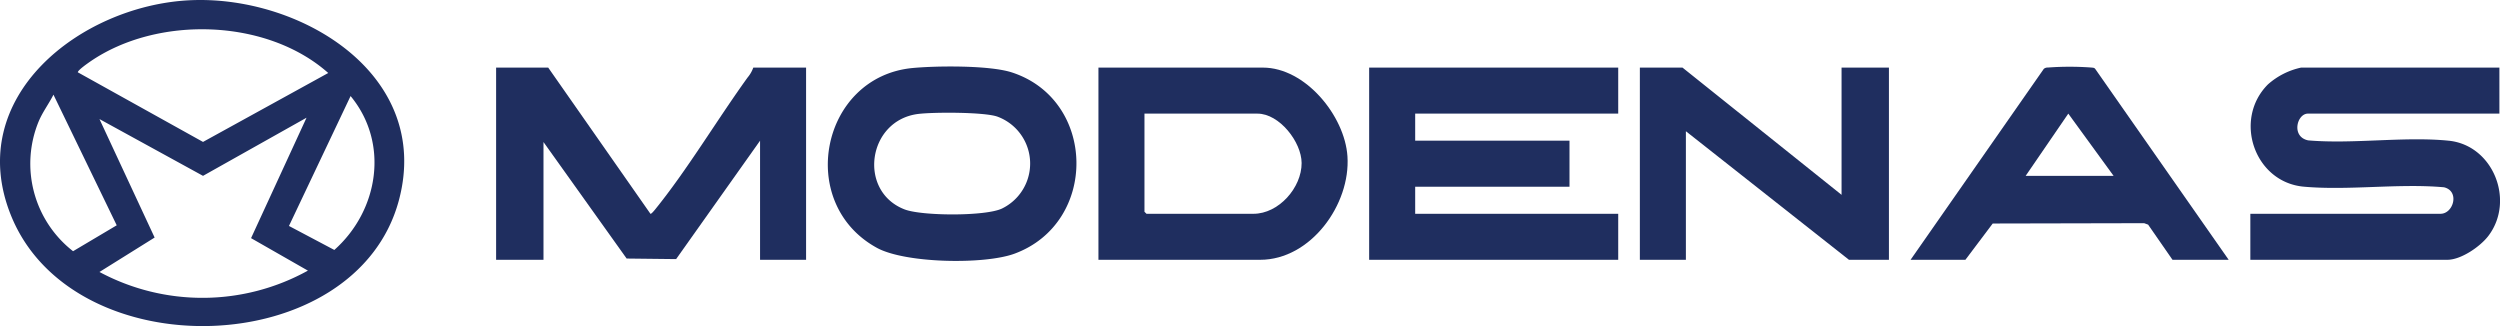
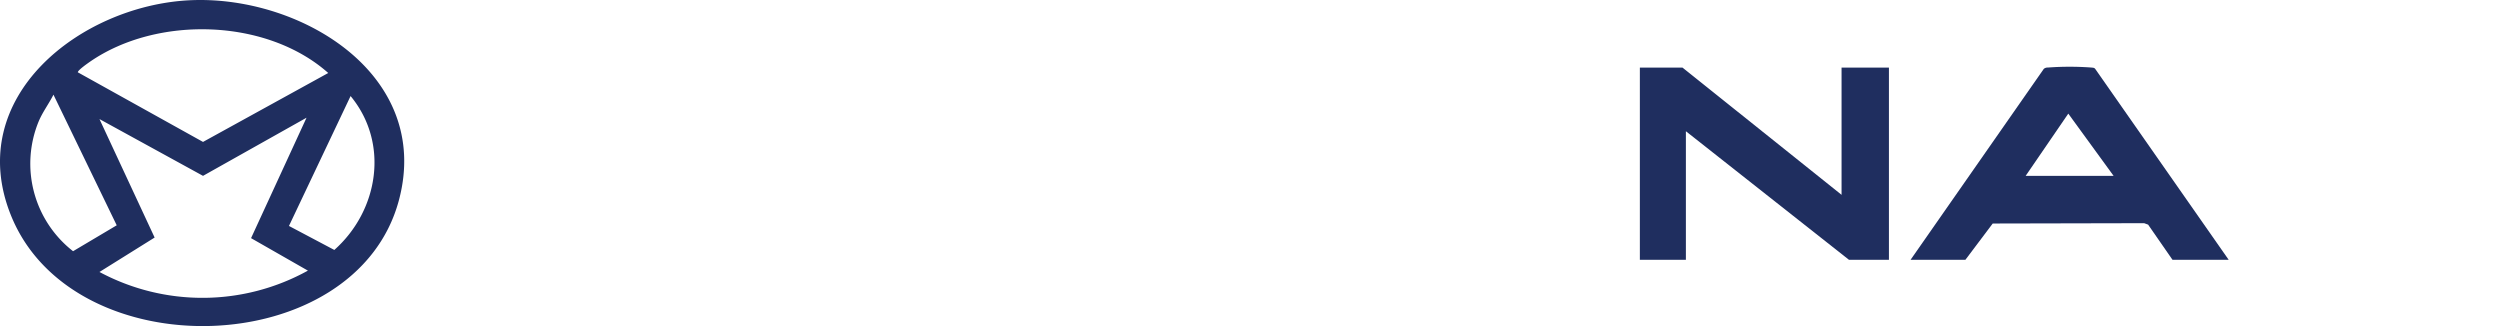
<svg xmlns="http://www.w3.org/2000/svg" width="307.511" height="40.108" viewBox="0 0 307.511 40.108">
  <g id="Group_125" data-name="Group 125" transform="translate(-1359.218 -10143.09)">
    <path id="Path_141" data-name="Path 141" d="M1382.41,10143.129c13.574-.736,30,9.024,25.885,24.553-5.255,19.832-40.12,20.868-47.742,1.868C1354.72,10155.01,1369.1,10143.85,1382.41,10143.129Zm17.183,8.94c-7.571-6.725-21.039-7.089-29.288-1.4-.276.191-1.518,1.053-1.515,1.315l15.4,8.563Zm-33.8,2.666c-.558,1.115-1.321,2.11-1.81,3.27a13.648,13.648,0,0,0,4.223,15.985l5.369-3.187Zm28.968,16.147,5.58,2.953c5.451-4.841,6.788-13.142,2-18.931Zm-4.662,1.5,6.825-14.815-12.734,7.153-12.737-6.985,6.785,14.573-6.786,4.236a26.811,26.811,0,0,0,25.64-.166Z" fill="#1f2e5f" />
-     <path id="Path_142" data-name="Path 142" d="M1558.266,10151.405v5.66h-24.974v3.33h18.981v5.661h-18.981v3.33h24.974v5.661H1527.63v-23.643Z" fill="#1f2e5f" />
-     <path id="Path_143" data-name="Path 143" d="M1426.65,10151.405l12.573,17.98c.093.065.472-.4.566-.513,3.961-4.883,7.64-11.058,11.388-16.25a3.934,3.934,0,0,0,.7-1.218h6.493v23.642h-5.661v-14.65l-10.325,14.565-6.086-.069-10.228-14.331v14.485h-5.828v-23.642Z" fill="#1f2e5f" />
-     <path id="Path_144" data-name="Path 144" d="M1666.655,10151.405v5.661H1643.1c-1.359,0-2.082,2.861.038,3.292,5.542.475,11.822-.507,17.276.039,5.474.547,8.185,7.368,4.885,11.708-1,1.315-3.357,2.941-5.05,2.941H1636.02v-5.66h23.393c1.594,0,2.39-2.792.427-3.259-5.58-.5-11.726.419-17.241-.074-6.091-.545-8.716-8.263-4.421-12.575a8.977,8.977,0,0,1,4.086-2.073Z" fill="#1f2e5f" />
-     <path id="Path_145" data-name="Path 145" d="M1494.331,10175.047v-23.642h20.229c5.228,0,10.07,5.935,10.4,10.908.4,5.915-4.513,12.733-10.737,12.733Zm5.661-17.98v12.07l.249.25H1513.4c3.108,0,5.934-3.217,5.923-6.244-.01-2.59-2.737-6.076-5.424-6.076Z" fill="#1f2e5f" />
    <path id="Path_146" data-name="Path 146" d="M1585.738,10167.056v-15.65h5.827v23.643h-4.912l-20.063-15.817v15.817h-5.661v-23.643h5.245Z" fill="#1f2e5f" />
-     <path id="Path_147" data-name="Path 147" d="M1471.487,10151.455c2.973-.279,9.451-.344,12.181.539,10.436,3.376,10.667,18.494.338,22.3-3.686,1.359-13.421,1.2-16.926-.719C1457.055,10168.086,1460.2,10152.513,1471.487,10151.455Zm.659,5.653c-6.232.79-7.438,9.5-1.668,11.738,2.117.822,9.941.864,11.978-.1a6.15,6.15,0,0,0-.566-11.315C1480.263,10156.862,1474.009,10156.872,1472.146,10157.108Z" fill="#1f2e5f" />
    <path id="Path_148" data-name="Path 148" d="M1633.356,10175.047h-6.91l-3-4.327-.488-.178-18.627.041-3.361,4.464h-6.743l16.389-23.487a.741.741,0,0,1,.5-.162,36.326,36.326,0,0,1,5.347,0c.184.023.362.006.486.181Zm-14.152-10.322-5.576-7.66-5.247,7.66Z" fill="#1f2e5f" />
  </g>
</svg>